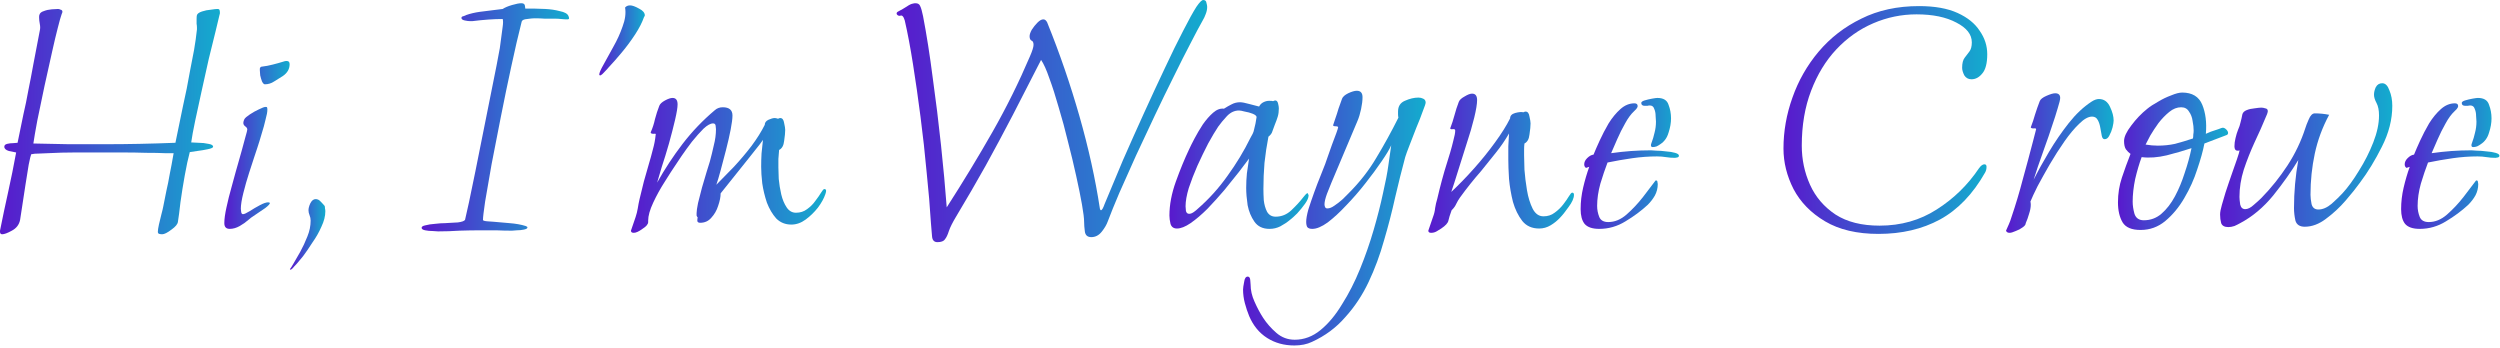
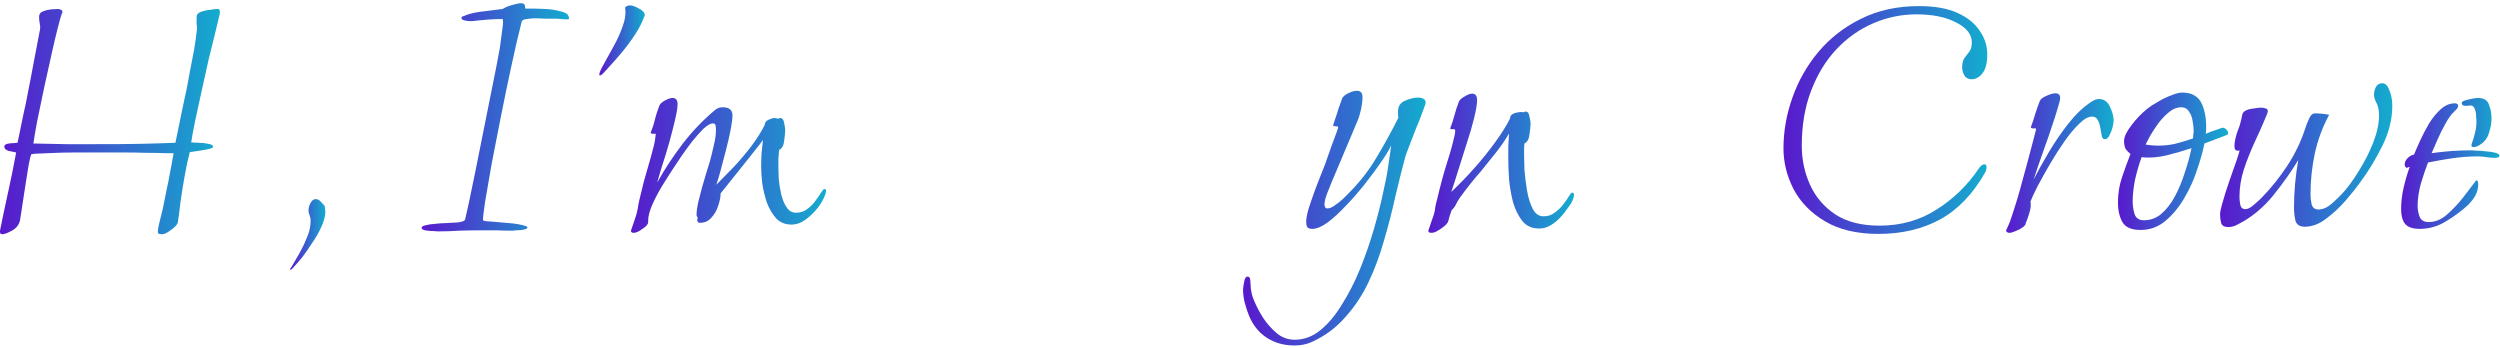
<svg xmlns="http://www.w3.org/2000/svg" width="446" height="62" viewBox="0 0 446 62" fill="none">
  <path d="M441.224 26.24C441.011 26.24 440.904 26.133 440.904 25.92C440.904 25.792 440.925 25.685 440.968 25.6C441.224 24.917 441.416 24.277 441.544 23.68C441.715 23.04 441.8 22.379 441.8 21.696C441.8 21.44 441.779 21.099 441.736 20.672C441.736 20.203 441.651 19.776 441.48 19.392C441.352 19.008 441.096 18.816 440.712 18.816C440.541 18.816 440.392 18.837 440.264 18.88C440.136 18.88 439.987 18.88 439.816 18.88C439.389 18.88 439.176 18.709 439.176 18.368C439.176 18.197 439.368 18.048 439.752 17.92C440.179 17.792 440.627 17.685 441.096 17.6C441.565 17.515 441.885 17.472 442.056 17.472C443.123 17.472 443.784 17.877 444.04 18.688C444.339 19.456 444.488 20.267 444.488 21.12C444.488 21.931 444.339 22.784 444.04 23.68C443.784 24.576 443.293 25.259 442.568 25.728C442.397 25.856 442.184 25.984 441.928 26.112C441.672 26.197 441.437 26.24 441.224 26.24ZM431.688 40.832C430.451 40.832 429.576 40.533 429.064 39.936C428.595 39.339 428.36 38.464 428.36 37.312C428.36 36.032 428.509 34.752 428.808 33.472C429.107 32.192 429.469 30.955 429.896 29.76L429.32 29.952C429.107 29.824 429 29.611 429 29.312C429 28.928 429.171 28.565 429.512 28.224C429.896 27.84 430.28 27.627 430.664 27.584C430.92 26.944 431.283 26.112 431.752 25.088C432.221 24.064 432.755 23.04 433.352 22.016C433.992 20.992 434.696 20.139 435.464 19.456C436.232 18.773 437.064 18.432 437.96 18.432C438.344 18.432 438.536 18.603 438.536 18.944C438.536 19.072 438.451 19.243 438.28 19.456C438.109 19.627 437.981 19.755 437.896 19.84C437.341 20.352 436.808 21.077 436.296 22.016C435.784 22.912 435.315 23.851 434.888 24.832C434.461 25.771 434.099 26.603 433.8 27.328C434.995 27.157 436.168 27.029 437.32 26.944C438.515 26.859 439.709 26.816 440.904 26.816C441.032 26.816 441.352 26.837 441.864 26.88C442.376 26.88 442.952 26.923 443.592 27.008C444.232 27.051 444.765 27.136 445.192 27.264C445.661 27.392 445.896 27.563 445.896 27.776C445.896 27.947 445.789 28.053 445.576 28.096C445.405 28.139 445.277 28.16 445.192 28.16C444.637 28.16 444.104 28.117 443.592 28.032C443.08 27.947 442.547 27.904 441.992 27.904C440.541 27.904 439.069 28.011 437.576 28.224C436.083 28.437 434.611 28.693 433.16 28.992C432.733 30.101 432.307 31.36 431.88 32.768C431.496 34.176 431.304 35.499 431.304 36.736C431.304 37.419 431.432 38.08 431.688 38.72C431.944 39.317 432.477 39.616 433.288 39.616C434.44 39.616 435.528 39.168 436.552 38.272C437.619 37.333 438.6 36.288 439.496 35.136C440.392 33.941 441.139 32.96 441.736 32.192H441.8C441.971 32.192 442.056 32.277 442.056 32.448C442.099 32.619 442.12 32.747 442.12 32.832C442.12 33.557 441.949 34.24 441.608 34.88C441.267 35.477 440.84 36.032 440.328 36.544C439.176 37.611 437.853 38.592 436.36 39.488C434.909 40.384 433.352 40.832 431.688 40.832Z" fill="url(#paint0_linear_8_30)" />
  <path d="M397.537 40.512C396.854 40.512 396.428 40.277 396.257 39.808C396.129 39.339 396.065 38.827 396.065 38.272C396.065 37.845 396.172 37.269 396.385 36.544C396.598 35.819 396.812 35.093 397.025 34.368C397.281 33.6 397.473 33.024 397.601 32.64C397.686 32.384 397.878 31.829 398.177 30.976C398.476 30.123 398.774 29.269 399.073 28.416C399.372 27.563 399.521 27.029 399.521 26.816C399.478 26.816 399.436 26.837 399.393 26.88C399.35 26.88 399.286 26.88 399.201 26.88C398.817 26.88 398.625 26.624 398.625 26.112C398.625 25.643 398.689 25.152 398.817 24.64C398.945 24.085 399.094 23.595 399.265 23.168C399.478 22.699 399.628 22.251 399.713 21.824C399.841 21.355 399.948 20.885 400.033 20.416C400.118 20.075 400.374 19.819 400.801 19.648C401.228 19.477 401.697 19.371 402.209 19.328C402.764 19.243 403.169 19.2 403.425 19.2C403.638 19.2 403.873 19.243 404.129 19.328C404.428 19.371 404.577 19.541 404.577 19.84C404.577 19.925 404.534 20.096 404.449 20.352C404.364 20.565 404.3 20.715 404.257 20.8C403.66 22.251 402.977 23.787 402.209 25.408C401.484 26.987 400.844 28.608 400.289 30.272C399.777 31.893 399.521 33.515 399.521 35.136C399.521 35.435 399.564 35.883 399.649 36.48C399.777 37.035 400.076 37.312 400.545 37.312C401.014 37.312 401.526 37.056 402.081 36.544C402.678 36.032 403.126 35.627 403.425 35.328C405.174 33.536 406.732 31.595 408.097 29.504C409.462 27.413 410.529 25.173 411.297 22.784C411.382 22.485 411.574 21.995 411.873 21.312C412.172 20.587 412.534 20.224 412.961 20.224C413.388 20.224 413.814 20.245 414.241 20.288C414.668 20.331 415.094 20.395 415.521 20.48C414.326 22.699 413.473 25.003 412.961 27.392C412.449 29.781 412.193 32.235 412.193 34.752C412.193 35.221 412.257 35.776 412.385 36.416C412.556 37.056 412.961 37.376 413.601 37.376C414.369 37.376 415.158 37.035 415.969 36.352C416.78 35.627 417.42 35.008 417.889 34.496C418.87 33.429 419.852 32.085 420.833 30.464C421.857 28.843 422.71 27.157 423.393 25.408C424.076 23.659 424.417 22.059 424.417 20.608C424.417 19.669 424.268 18.923 423.969 18.368C423.67 17.813 423.521 17.323 423.521 16.896C423.521 16.469 423.628 16.021 423.841 15.552C424.097 15.083 424.481 14.848 424.993 14.848C425.548 14.848 425.974 15.275 426.273 16.128C426.614 16.939 426.785 17.856 426.785 18.88C426.785 21.312 426.166 23.744 424.929 26.176C423.734 28.565 422.433 30.699 421.025 32.576C420.385 33.472 419.532 34.539 418.465 35.776C417.398 37.013 416.225 38.101 414.945 39.04C413.708 39.979 412.449 40.448 411.169 40.448C410.273 40.448 409.718 40.085 409.505 39.36C409.334 38.592 409.249 37.845 409.249 37.12C409.249 34.261 409.505 31.403 410.017 28.544C408.78 30.592 407.286 32.704 405.537 34.88C403.788 37.013 401.825 38.656 399.649 39.808C399.35 39.979 399.009 40.149 398.625 40.32C398.241 40.448 397.878 40.512 397.537 40.512Z" fill="url(#paint1_linear_8_30)" />
  <path d="M381.877 41.024C380.298 41.024 379.232 40.576 378.677 39.68C378.122 38.741 377.845 37.547 377.845 36.096C377.845 34.56 378.08 33.088 378.549 31.68C379.018 30.272 379.53 28.864 380.085 27.456C379.786 27.243 379.509 26.965 379.253 26.624C379.04 26.283 378.933 25.792 378.933 25.152C378.933 24.427 379.36 23.509 380.213 22.4C381.066 21.248 382.026 20.245 383.093 19.392C383.562 19.008 384.181 18.603 384.949 18.176C385.717 17.707 386.506 17.323 387.317 17.024C388.128 16.683 388.789 16.512 389.301 16.512C391.093 16.512 392.288 17.237 392.885 18.688C393.482 20.139 393.696 21.867 393.525 23.872C393.696 23.787 393.994 23.659 394.421 23.488C394.89 23.317 395.338 23.168 395.765 23.04C396.192 22.869 396.448 22.784 396.533 22.784C396.746 22.784 396.96 22.891 397.173 23.104C397.386 23.317 397.493 23.531 397.493 23.744C397.493 23.872 397.429 23.979 397.301 24.064L393.269 25.6C393.013 26.923 392.586 28.459 391.989 30.208C391.434 31.957 390.666 33.664 389.685 35.328C388.746 36.949 387.616 38.315 386.293 39.424C385.013 40.491 383.541 41.024 381.877 41.024ZM384.949 25.984C386.016 25.984 387.04 25.877 388.021 25.664C389.002 25.408 390.069 25.088 391.221 24.704C391.264 24.491 391.285 24.256 391.285 24C391.328 23.744 391.349 23.509 391.349 23.296C391.349 22.784 391.285 22.208 391.157 21.568C391.072 20.928 390.858 20.373 390.517 19.904C390.218 19.392 389.749 19.136 389.109 19.136C388.384 19.136 387.68 19.413 386.997 19.968C386.314 20.523 385.674 21.184 385.077 21.952C384.522 22.72 384.032 23.467 383.605 24.192C383.221 24.917 382.944 25.451 382.773 25.792C383.541 25.92 384.266 25.984 384.949 25.984ZM382.453 39.296C383.648 39.296 384.693 38.912 385.589 38.144C386.528 37.333 387.338 36.288 388.021 35.008C388.704 33.728 389.28 32.341 389.749 30.848C390.261 29.355 390.666 27.883 390.965 26.432C389.685 26.859 388.213 27.285 386.549 27.712C384.928 28.096 383.434 28.203 382.069 28.032C381.642 29.184 381.258 30.485 380.917 31.936C380.618 33.387 380.469 34.731 380.469 35.968C380.469 36.651 380.576 37.376 380.789 38.144C381.045 38.912 381.6 39.296 382.453 39.296Z" fill="url(#paint2_linear_8_30)" />
  <path d="M358.513 41.536C358.172 41.536 357.958 41.408 357.873 41.152C358.044 40.768 358.214 40.384 358.385 40C358.556 39.616 358.705 39.211 358.833 38.784C359.601 36.523 360.284 34.24 360.881 31.936C361.521 29.632 362.14 27.328 362.737 25.024L363.249 23.04C363.249 22.912 363.1 22.869 362.801 22.912C362.502 22.912 362.332 22.848 362.289 22.72C362.588 21.952 362.844 21.184 363.057 20.416C363.313 19.605 363.59 18.816 363.889 18.048C364.017 17.707 364.422 17.387 365.105 17.088C365.788 16.789 366.3 16.64 366.641 16.64C367.238 16.64 367.537 16.917 367.537 17.472C367.537 17.771 367.388 18.389 367.089 19.328C366.833 20.224 366.492 21.291 366.065 22.528C365.681 23.723 365.254 24.96 364.785 26.24C364.358 27.477 363.953 28.629 363.569 29.696C363.228 30.72 362.972 31.509 362.801 32.064C363.569 30.528 364.486 28.864 365.553 27.072C366.62 25.28 367.793 23.573 369.073 21.952C370.353 20.331 371.718 19.051 373.169 18.112C373.638 17.813 374.065 17.664 374.449 17.664C375.345 17.664 376.006 18.133 376.433 19.072C376.86 19.968 377.073 20.779 377.073 21.504C377.073 21.76 377.009 22.165 376.881 22.72C376.753 23.232 376.561 23.723 376.305 24.192C376.092 24.619 375.814 24.832 375.473 24.832C375.217 24.832 375.046 24.64 374.961 24.256C374.876 23.829 374.79 23.36 374.705 22.848C374.62 22.293 374.47 21.824 374.257 21.44C374.044 21.013 373.702 20.8 373.233 20.8C372.55 20.8 371.782 21.227 370.929 22.08C370.076 22.891 369.201 23.936 368.305 25.216C367.409 26.496 366.534 27.861 365.681 29.312C364.87 30.72 364.145 32.021 363.505 33.216C362.908 34.411 362.481 35.328 362.225 35.968C362.268 36.096 362.289 36.288 362.289 36.544C362.289 37.013 362.182 37.568 361.969 38.208C361.798 38.805 361.606 39.339 361.393 39.808C361.393 40.064 361.201 40.32 360.817 40.576C360.476 40.832 360.07 41.045 359.601 41.216C359.132 41.429 358.769 41.536 358.513 41.536Z" fill="url(#paint3_linear_8_30)" />
  <path d="M335.133 41.728C331.293 41.728 328.114 40.981 325.597 39.488C323.079 37.995 321.202 36.075 319.965 33.728C318.77 31.381 318.173 28.971 318.173 26.496C318.173 23.424 318.706 20.395 319.773 17.408C320.839 14.379 322.397 11.648 324.445 9.216C326.535 6.741 329.074 4.779 332.061 3.328C335.047 1.835 338.482 1.088 342.365 1.088C345.138 1.088 347.421 1.493 349.213 2.304C351.005 3.115 352.327 4.181 353.181 5.504C354.077 6.784 354.525 8.171 354.525 9.664C354.525 11.285 354.226 12.437 353.629 13.12C353.074 13.803 352.434 14.144 351.709 14.144C351.154 14.144 350.727 13.909 350.429 13.44C350.173 12.928 350.045 12.48 350.045 12.096C350.045 11.285 350.194 10.688 350.493 10.304C350.791 9.92 351.069 9.557 351.325 9.216C351.623 8.832 351.773 8.277 351.773 7.552C351.773 6.144 350.855 4.971 349.021 4.032C347.186 3.051 344.818 2.56 341.917 2.56C339.229 2.56 336.647 3.093 334.173 4.16C331.698 5.227 329.501 6.784 327.581 8.832C325.703 10.837 324.21 13.291 323.101 16.192C321.991 19.093 321.437 22.357 321.437 25.984C321.437 28.459 321.927 30.784 322.909 32.96C323.89 35.136 325.405 36.907 327.453 38.272C329.501 39.595 332.125 40.256 335.325 40.256C339.122 40.256 342.514 39.296 345.501 37.376C348.53 35.456 351.047 33.003 353.053 30.016C353.394 29.547 353.714 29.312 354.013 29.312C354.269 29.312 354.397 29.461 354.397 29.76C354.397 30.144 354.311 30.485 354.141 30.784C351.965 34.624 349.277 37.419 346.077 39.168C342.919 40.875 339.271 41.728 335.133 41.728Z" fill="url(#paint4_linear_8_30)" />
-   <path d="M294.849 26.24C294.636 26.24 294.529 26.133 294.529 25.92C294.529 25.792 294.55 25.685 294.593 25.6C294.849 24.917 295.041 24.277 295.169 23.68C295.34 23.04 295.425 22.379 295.425 21.696C295.425 21.44 295.404 21.099 295.361 20.672C295.361 20.203 295.276 19.776 295.105 19.392C294.977 19.008 294.721 18.816 294.337 18.816C294.166 18.816 294.017 18.837 293.889 18.88C293.761 18.88 293.612 18.88 293.441 18.88C293.014 18.88 292.801 18.709 292.801 18.368C292.801 18.197 292.993 18.048 293.377 17.92C293.804 17.792 294.252 17.685 294.721 17.6C295.19 17.515 295.51 17.472 295.681 17.472C296.748 17.472 297.409 17.877 297.665 18.688C297.964 19.456 298.113 20.267 298.113 21.12C298.113 21.931 297.964 22.784 297.665 23.68C297.409 24.576 296.918 25.259 296.193 25.728C296.022 25.856 295.809 25.984 295.553 26.112C295.297 26.197 295.062 26.24 294.849 26.24ZM285.313 40.832C284.076 40.832 283.201 40.533 282.689 39.936C282.22 39.339 281.985 38.464 281.985 37.312C281.985 36.032 282.134 34.752 282.433 33.472C282.732 32.192 283.094 30.955 283.521 29.76L282.945 29.952C282.732 29.824 282.625 29.611 282.625 29.312C282.625 28.928 282.796 28.565 283.137 28.224C283.521 27.84 283.905 27.627 284.289 27.584C284.545 26.944 284.908 26.112 285.377 25.088C285.846 24.064 286.38 23.04 286.977 22.016C287.617 20.992 288.321 20.139 289.089 19.456C289.857 18.773 290.689 18.432 291.585 18.432C291.969 18.432 292.161 18.603 292.161 18.944C292.161 19.072 292.076 19.243 291.905 19.456C291.734 19.627 291.606 19.755 291.521 19.84C290.966 20.352 290.433 21.077 289.921 22.016C289.409 22.912 288.94 23.851 288.513 24.832C288.086 25.771 287.724 26.603 287.425 27.328C288.62 27.157 289.793 27.029 290.945 26.944C292.14 26.859 293.334 26.816 294.529 26.816C294.657 26.816 294.977 26.837 295.489 26.88C296.001 26.88 296.577 26.923 297.217 27.008C297.857 27.051 298.39 27.136 298.817 27.264C299.286 27.392 299.521 27.563 299.521 27.776C299.521 27.947 299.414 28.053 299.201 28.096C299.03 28.139 298.902 28.16 298.817 28.16C298.262 28.16 297.729 28.117 297.217 28.032C296.705 27.947 296.172 27.904 295.617 27.904C294.166 27.904 292.694 28.011 291.201 28.224C289.708 28.437 288.236 28.693 286.785 28.992C286.358 30.101 285.932 31.36 285.505 32.768C285.121 34.176 284.929 35.499 284.929 36.736C284.929 37.419 285.057 38.08 285.313 38.72C285.569 39.317 286.102 39.616 286.913 39.616C288.065 39.616 289.153 39.168 290.177 38.272C291.244 37.333 292.225 36.288 293.121 35.136C294.017 33.941 294.764 32.96 295.361 32.192H295.425C295.596 32.192 295.681 32.277 295.681 32.448C295.724 32.619 295.745 32.747 295.745 32.832C295.745 33.557 295.574 34.24 295.233 34.88C294.892 35.477 294.465 36.032 293.953 36.544C292.801 37.611 291.478 38.592 289.985 39.488C288.534 40.384 286.977 40.832 285.313 40.832Z" fill="url(#paint5_linear_8_30)" />
  <path d="M255.323 41.536C254.981 41.536 254.811 41.408 254.811 41.152L255.643 38.72C255.856 38.165 255.984 37.632 256.027 37.12C256.112 36.565 256.24 36.011 256.411 35.456C256.667 34.347 256.944 33.237 257.243 32.128C257.541 31.019 257.861 29.931 258.203 28.864C258.331 28.48 258.501 27.925 258.715 27.2C258.928 26.475 259.12 25.749 259.291 25.024C259.504 24.256 259.611 23.68 259.611 23.296C259.611 23.083 259.461 22.997 259.163 23.04C258.907 23.083 258.757 23.04 258.715 22.912C259.013 22.144 259.269 21.355 259.483 20.544C259.696 19.733 259.952 18.944 260.251 18.176C260.379 17.835 260.72 17.515 261.275 17.216C261.829 16.875 262.277 16.704 262.619 16.704C263.216 16.704 263.515 17.088 263.515 17.856C263.515 18.539 263.344 19.584 263.003 20.992C262.661 22.4 262.213 23.936 261.659 25.6C261.147 27.264 260.635 28.885 260.123 30.464C259.653 32 259.248 33.259 258.907 34.24C260.272 32.96 261.637 31.552 263.003 30.016C264.368 28.48 265.605 26.944 266.715 25.408C267.867 23.829 268.763 22.4 269.403 21.12C269.403 20.651 269.701 20.331 270.299 20.16C270.939 19.989 271.429 19.947 271.771 20.032C271.941 19.947 272.069 19.904 272.155 19.904C272.539 19.904 272.773 20.203 272.859 20.8C272.987 21.355 273.051 21.76 273.051 22.016C273.051 22.485 272.987 23.147 272.859 24C272.773 24.811 272.475 25.344 271.963 25.6C271.92 25.941 271.899 26.304 271.899 26.688C271.899 27.029 271.899 27.371 271.899 27.712C271.899 28.224 271.92 29.077 271.963 30.272C272.048 31.424 272.197 32.64 272.411 33.92C272.624 35.2 272.965 36.309 273.435 37.248C273.904 38.144 274.544 38.592 275.355 38.592C276.123 38.592 276.784 38.379 277.339 37.952C277.936 37.525 278.448 37.035 278.875 36.48C279.301 35.925 279.643 35.435 279.899 35.008C280.155 34.581 280.347 34.368 280.475 34.368C280.688 34.368 280.795 34.496 280.795 34.752C280.795 35.349 280.475 36.075 279.835 36.928C279.237 37.781 278.725 38.421 278.299 38.848C277.829 39.36 277.275 39.808 276.635 40.192C275.995 40.576 275.312 40.768 274.587 40.768C273.307 40.768 272.304 40.32 271.579 39.424C270.853 38.485 270.299 37.355 269.915 36.032C269.573 34.667 269.339 33.301 269.211 31.936C269.125 30.528 269.083 29.376 269.083 28.48C269.083 27.669 269.083 26.88 269.083 26.112C269.125 25.344 269.168 24.576 269.211 23.808C268.528 25.003 267.739 26.155 266.843 27.264C265.947 28.373 265.072 29.461 264.219 30.528C262.939 31.979 261.68 33.557 260.443 35.264C260.229 35.563 260.016 35.925 259.803 36.352C259.632 36.736 259.397 37.077 259.099 37.376L258.971 37.504C258.672 38.315 258.48 38.933 258.395 39.36C258.309 39.787 257.883 40.256 257.115 40.768C256.859 40.939 256.581 41.109 256.283 41.28C255.984 41.451 255.664 41.536 255.323 41.536Z" fill="url(#paint6_linear_8_30)" />
  <path d="M230.914 61.632C229.08 61.632 227.458 61.184 226.05 60.288C224.642 59.392 223.576 58.091 222.85 56.384C222.552 55.659 222.296 54.891 222.082 54.08C221.869 53.269 221.762 52.459 221.762 51.648C221.762 51.392 221.826 50.944 221.954 50.304C222.04 49.664 222.253 49.344 222.594 49.344C222.85 49.344 223 49.536 223.042 49.92C223.085 50.304 223.106 50.581 223.106 50.752C223.106 51.776 223.341 52.8 223.81 53.824C224.28 54.891 224.792 55.851 225.346 56.704C225.986 57.685 226.776 58.581 227.714 59.392C228.653 60.203 229.741 60.608 230.978 60.608C232.642 60.608 234.178 60.032 235.586 58.88C236.994 57.728 238.274 56.192 239.426 54.272C240.621 52.395 241.688 50.304 242.626 48C243.565 45.696 244.376 43.371 245.058 41.024C245.741 38.677 246.296 36.501 246.722 34.496C247.192 32.448 247.512 30.784 247.682 29.504L248.194 25.92C247.896 26.603 247.32 27.563 246.466 28.8C245.656 29.995 244.696 31.296 243.586 32.704C242.52 34.069 241.389 35.371 240.194 36.608C239.042 37.845 237.933 38.869 236.866 39.68C235.8 40.448 234.882 40.832 234.114 40.832C233.688 40.832 233.389 40.725 233.218 40.512C233.09 40.299 233.026 39.979 233.026 39.552C233.026 39.04 233.154 38.315 233.41 37.376C233.709 36.437 234.05 35.435 234.434 34.368C234.818 33.301 235.202 32.299 235.586 31.36C235.97 30.421 236.248 29.717 236.418 29.248C236.504 29.035 236.653 28.608 236.866 27.968C237.122 27.285 237.378 26.56 237.634 25.792C237.933 25.024 238.189 24.341 238.402 23.744C238.616 23.147 238.722 22.805 238.722 22.72C238.722 22.592 238.573 22.528 238.274 22.528C237.976 22.528 237.826 22.464 237.826 22.336L238.21 21.184C238.424 20.587 238.616 19.989 238.786 19.392C239 18.752 239.213 18.155 239.426 17.6C239.554 17.259 239.917 16.939 240.514 16.64C241.154 16.341 241.666 16.192 242.05 16.192C242.733 16.192 243.074 16.576 243.074 17.344C243.074 17.941 242.989 18.645 242.818 19.456C242.648 20.267 242.434 20.971 242.178 21.568L237.506 32.64C237.336 33.067 237.08 33.707 236.738 34.56C236.44 35.371 236.29 36.011 236.29 36.48C236.29 36.651 236.333 36.821 236.418 36.992C236.504 37.12 236.632 37.184 236.802 37.184C237.186 37.184 237.613 37.013 238.082 36.672C238.594 36.331 239.085 35.947 239.554 35.52C240.024 35.051 240.365 34.709 240.578 34.496C242.584 32.491 244.248 30.357 245.57 28.096C246.936 25.835 248.237 23.467 249.474 20.992C249.432 20.779 249.41 20.587 249.41 20.416C249.41 20.245 249.41 20.075 249.41 19.904C249.41 18.965 249.816 18.325 250.626 17.984C251.48 17.6 252.29 17.408 253.058 17.408C253.357 17.408 253.634 17.472 253.89 17.6C254.189 17.728 254.338 17.963 254.338 18.304C254.338 18.475 254.168 18.987 253.826 19.84C253.528 20.693 253.144 21.675 252.674 22.784C252.248 23.893 251.842 24.939 251.458 25.92C251.074 26.901 250.818 27.605 250.69 28.032C250.093 30.251 249.496 32.64 248.898 35.2C248.344 37.717 247.682 40.277 246.914 42.88C246.189 45.483 245.272 47.957 244.162 50.304C243.053 52.651 241.666 54.741 240.002 56.576C238.381 58.453 236.397 59.925 234.05 60.992C233.154 61.419 232.109 61.632 230.914 61.632Z" fill="url(#paint7_linear_8_30)" />
-   <path d="M226.481 40.832C225.286 40.832 224.39 40.405 223.793 39.552C223.195 38.699 222.79 37.717 222.577 36.608C222.406 35.456 222.321 34.432 222.321 33.536C222.321 32.64 222.363 31.765 222.449 30.912C222.577 30.016 222.705 29.141 222.833 28.288C222.406 28.843 221.809 29.632 221.041 30.656C220.273 31.637 219.398 32.725 218.417 33.92C217.435 35.072 216.433 36.181 215.409 37.248C214.385 38.272 213.382 39.125 212.401 39.808C211.462 40.448 210.651 40.768 209.969 40.768C209.371 40.768 208.987 40.491 208.817 39.936C208.689 39.381 208.625 38.891 208.625 38.464C208.625 36.544 209.009 34.517 209.777 32.384C210.545 30.251 211.334 28.331 212.145 26.624C212.358 26.155 212.678 25.515 213.105 24.704C213.531 23.893 214.022 23.061 214.577 22.208C215.174 21.355 215.793 20.651 216.433 20.096C217.073 19.541 217.713 19.307 218.353 19.392C218.822 19.093 219.27 18.837 219.697 18.624C220.166 18.368 220.678 18.24 221.233 18.24C221.574 18.24 222.129 18.347 222.897 18.56C223.707 18.773 224.283 18.923 224.625 19.008C224.795 18.667 225.051 18.411 225.393 18.24C225.734 18.069 226.075 17.984 226.417 17.984C226.758 17.984 226.993 18.005 227.121 18.048C227.291 17.963 227.419 17.92 227.505 17.92C227.761 17.92 227.931 18.112 228.017 18.496C228.102 18.837 228.145 19.115 228.145 19.328C228.145 19.883 228.081 20.373 227.953 20.8C227.825 21.227 227.654 21.696 227.441 22.208C227.27 22.635 227.121 23.04 226.993 23.424C226.907 23.765 226.673 24.085 226.289 24.384C225.99 25.92 225.755 27.477 225.585 29.056C225.457 30.592 225.393 32.149 225.393 33.728C225.393 34.283 225.414 34.944 225.457 35.712C225.542 36.48 225.734 37.163 226.033 37.76C226.374 38.357 226.886 38.656 227.569 38.656C228.635 38.656 229.574 38.272 230.385 37.504C231.238 36.693 231.942 35.925 232.497 35.2C232.582 35.072 232.689 34.944 232.817 34.816C232.945 34.645 233.094 34.517 233.265 34.432L233.457 34.816C233.457 35.243 233.243 35.755 232.817 36.352C232.39 36.949 231.921 37.525 231.409 38.08C230.897 38.592 230.47 38.976 230.129 39.232C229.617 39.659 229.041 40.043 228.401 40.384C227.803 40.683 227.163 40.832 226.481 40.832ZM212.145 38.144C212.401 38.144 212.678 38.037 212.977 37.824C213.275 37.611 213.51 37.419 213.681 37.248C215.686 35.499 217.457 33.536 218.993 31.36C220.571 29.184 221.937 26.923 223.089 24.576C223.217 24.363 223.345 24.128 223.473 23.872C223.601 23.616 223.686 23.36 223.729 23.104C223.814 22.763 223.899 22.4 223.985 22.016C224.07 21.589 224.134 21.205 224.177 20.864C224.134 20.651 223.899 20.459 223.473 20.288C223.046 20.117 222.577 19.989 222.065 19.904C221.595 19.776 221.254 19.712 221.041 19.712C220.23 19.712 219.505 20.053 218.865 20.736C218.267 21.376 217.755 21.995 217.329 22.592C216.817 23.36 216.219 24.363 215.537 25.6C214.897 26.837 214.257 28.16 213.617 29.568C213.019 30.933 212.507 32.256 212.081 33.536C211.697 34.816 211.505 35.904 211.505 36.8C211.505 37.013 211.526 37.291 211.569 37.632C211.654 37.973 211.846 38.144 212.145 38.144Z" fill="url(#paint8_linear_8_30)" />
-   <path d="M167.232 43.2C166.635 43.2 166.315 42.837 166.272 42.112C166.229 41.387 166.165 40.619 166.08 39.808C165.909 36.992 165.653 33.963 165.312 30.72C165.013 27.435 164.651 24.149 164.224 20.864C163.797 17.536 163.349 14.4 162.88 11.456C162.411 8.469 161.92 5.867 161.408 3.648C161.195 2.923 160.917 2.645 160.576 2.816H160.448C160.277 2.816 160.128 2.731 160 2.56C159.915 2.389 159.957 2.24 160.128 2.112C160.853 1.728 161.408 1.408 161.792 1.152C162.219 0.853 162.581 0.683 162.88 0.64C163.008 0.597 163.157 0.576 163.328 0.576C163.755 0.576 164.032 0.747 164.16 1.088C164.331 1.429 164.501 2.027 164.672 2.88C165.312 6.208 165.888 9.877 166.4 13.888C166.955 17.856 167.445 21.845 167.872 25.856C168.299 29.867 168.64 33.579 168.896 36.992C171.883 32.341 174.613 27.84 177.088 23.488C179.563 19.136 181.781 14.656 183.744 10.048C184.171 9.067 184.384 8.384 184.384 8C184.384 7.573 184.256 7.317 184 7.232C183.787 7.104 183.68 6.848 183.68 6.464C183.68 6.165 183.808 5.781 184.064 5.312C184.363 4.843 184.704 4.416 185.088 4.032C185.472 3.648 185.813 3.456 186.112 3.456C186.325 3.456 186.496 3.541 186.624 3.712C186.752 3.84 186.837 3.989 186.88 4.16C189.056 9.536 190.955 15.061 192.576 20.736C194.197 26.411 195.413 31.915 196.224 37.248C196.267 37.419 196.331 37.504 196.416 37.504C196.587 37.504 196.8 37.141 197.056 36.416C198.037 34.027 199.125 31.424 200.32 28.608C201.557 25.792 202.816 22.976 204.096 20.16C205.376 17.344 206.613 14.677 207.808 12.16C209.003 9.6 210.091 7.381 211.072 5.504C212.053 3.584 212.843 2.155 213.44 1.216C213.995 0.405 214.4 0 214.656 0C214.997 0 215.189 0.171 215.232 0.512C215.317 0.811 215.36 1.045 215.36 1.216C215.36 1.643 215.275 2.069 215.104 2.496C214.976 2.88 214.784 3.285 214.528 3.712C214.016 4.608 213.312 5.931 212.416 7.68C211.52 9.387 210.517 11.371 209.408 13.632C208.299 15.851 207.168 18.176 206.016 20.608C204.864 23.04 203.733 25.451 202.624 27.84C201.557 30.187 200.576 32.384 199.68 34.432C198.827 36.437 198.144 38.123 197.632 39.488C197.419 40.085 197.056 40.704 196.544 41.344C196.032 41.984 195.413 42.304 194.688 42.304C194.005 42.304 193.621 41.963 193.536 41.28C193.451 40.64 193.408 40.085 193.408 39.616C193.408 38.976 193.28 37.931 193.024 36.48C192.768 35.029 192.427 33.344 192 31.424C191.573 29.461 191.083 27.413 190.528 25.28C190.016 23.147 189.461 21.099 188.864 19.136C188.309 17.173 187.755 15.445 187.2 13.952C186.688 12.459 186.197 11.371 185.728 10.688C183.936 14.187 182.251 17.472 180.672 20.544C179.093 23.573 177.493 26.56 175.872 29.504C174.251 32.405 172.48 35.456 170.56 38.656C169.92 39.723 169.493 40.576 169.28 41.216C169.067 41.899 168.832 42.389 168.576 42.688C168.363 43.029 167.915 43.2 167.232 43.2Z" fill="url(#paint9_linear_8_30)" />
  <path d="M113.073 41.536C112.731 41.536 112.561 41.408 112.561 41.152L113.393 38.72C113.563 38.208 113.691 37.696 113.777 37.184C113.862 36.629 113.969 36.075 114.097 35.52C114.353 34.453 114.609 33.408 114.865 32.384C115.163 31.36 115.462 30.315 115.761 29.248C116.017 28.395 116.251 27.541 116.465 26.688C116.721 25.792 116.891 24.896 116.977 24C117.062 23.872 116.934 23.829 116.593 23.872C116.251 23.872 116.081 23.787 116.081 23.616C116.422 22.848 116.678 22.059 116.849 21.248C117.062 20.437 117.318 19.648 117.617 18.88C117.745 18.539 118.086 18.219 118.641 17.92C119.195 17.621 119.643 17.472 119.985 17.472C120.582 17.472 120.881 17.856 120.881 18.624C120.881 19.179 120.731 20.096 120.433 21.376C120.134 22.656 119.771 24.064 119.345 25.6C118.918 27.093 118.491 28.48 118.065 29.76C117.681 31.04 117.403 31.979 117.233 32.576C118.598 30.144 120.113 27.84 121.777 25.664C123.483 23.445 125.403 21.44 127.537 19.648C127.921 19.307 128.39 19.136 128.945 19.136C130.097 19.136 130.673 19.627 130.673 20.608C130.673 21.163 130.566 21.995 130.353 23.104C130.139 24.213 129.862 25.429 129.521 26.752C129.179 28.032 128.859 29.248 128.561 30.4C128.262 31.509 128.006 32.363 127.793 32.96C128.774 31.979 129.819 30.912 130.929 29.76C132.038 28.565 133.083 27.328 134.065 26.048C135.046 24.725 135.835 23.467 136.433 22.272C136.433 21.888 136.646 21.589 137.073 21.376C137.542 21.163 137.926 21.056 138.225 21.056C138.353 21.056 138.545 21.099 138.801 21.184C138.971 21.099 139.099 21.056 139.185 21.056C139.569 21.056 139.803 21.355 139.889 21.952C140.017 22.507 140.081 22.912 140.081 23.168C140.081 23.637 140.017 24.299 139.889 25.152C139.803 25.963 139.505 26.496 138.993 26.752C138.95 27.264 138.907 27.797 138.865 28.352C138.865 28.864 138.865 29.376 138.865 29.888C138.865 30.357 138.886 31.04 138.929 31.936C139.014 32.832 139.163 33.749 139.377 34.688C139.59 35.584 139.91 36.352 140.337 36.992C140.763 37.632 141.318 37.952 142.001 37.952C142.769 37.952 143.43 37.739 143.985 37.312C144.582 36.885 145.073 36.395 145.457 35.84C145.883 35.285 146.225 34.795 146.481 34.368C146.737 33.941 146.929 33.728 147.057 33.728C147.27 33.728 147.377 33.835 147.377 34.048C147.377 34.176 147.334 34.368 147.249 34.624C146.993 35.392 146.545 36.203 145.905 37.056C145.265 37.867 144.539 38.571 143.729 39.168C142.918 39.765 142.065 40.064 141.169 40.064C140.102 40.064 139.206 39.701 138.481 38.976C137.798 38.208 137.243 37.269 136.817 36.16C136.433 35.008 136.155 33.856 135.985 32.704C135.857 31.552 135.793 30.571 135.793 29.76C135.793 28.949 135.814 28.16 135.857 27.392C135.942 26.581 136.027 25.771 136.113 24.96C135.729 25.515 135.323 26.048 134.897 26.56C134.47 27.072 134.065 27.584 133.681 28.096L128.561 34.496C128.561 35.136 128.411 35.883 128.113 36.736C127.857 37.547 127.451 38.251 126.897 38.848C126.385 39.445 125.723 39.744 124.913 39.744C124.614 39.744 124.443 39.637 124.401 39.424C124.401 39.168 124.422 38.955 124.465 38.784C124.379 38.699 124.315 38.592 124.273 38.464C124.273 38.293 124.273 38.144 124.273 38.016C124.273 37.675 124.358 37.077 124.529 36.224C124.742 35.371 124.977 34.453 125.233 33.472C125.531 32.448 125.809 31.509 126.065 30.656C126.321 29.803 126.513 29.184 126.641 28.8C126.897 27.861 127.131 26.901 127.345 25.92C127.601 24.939 127.729 23.979 127.729 23.04C127.729 22.869 127.707 22.656 127.665 22.4C127.622 22.144 127.473 22.016 127.217 22.016C126.747 22.016 126.171 22.336 125.489 22.976C124.849 23.616 124.166 24.384 123.441 25.28C122.758 26.176 122.139 27.029 121.585 27.84C121.03 28.651 120.646 29.227 120.433 29.568C119.963 30.251 119.345 31.211 118.577 32.448C117.809 33.643 117.126 34.88 116.529 36.16C115.931 37.44 115.633 38.507 115.633 39.36V39.616C115.633 40 115.291 40.405 114.609 40.832C113.969 41.301 113.457 41.536 113.073 41.536Z" fill="url(#paint10_linear_8_30)" />
  <path d="M107.035 13.44C106.95 13.44 106.907 13.397 106.907 13.312C106.907 13.013 107.163 12.416 107.675 11.52C108.187 10.624 108.763 9.579 109.403 8.384C110.086 7.189 110.64 5.973 111.067 4.736C111.536 3.499 111.686 2.368 111.515 1.344C111.728 1.088 112.027 0.96 112.411 0.96C112.795 0.96 113.328 1.152 114.011 1.536C114.694 1.877 115.035 2.283 115.035 2.752C115.035 2.837 114.992 2.923 114.907 3.008C114.566 3.989 114.032 5.035 113.307 6.144C112.582 7.253 111.792 8.32 110.939 9.344C110.086 10.368 109.296 11.264 108.571 12.032C108.443 12.203 108.208 12.459 107.867 12.8C107.568 13.141 107.334 13.355 107.163 13.44H107.035Z" fill="url(#paint11_linear_8_30)" />
  <path d="M78.161 41.28C78.033 41.28 77.713 41.259 77.201 41.216C76.731 41.216 76.283 41.173 75.857 41.088C75.43 41.003 75.217 40.853 75.217 40.64C75.217 40.427 75.451 40.277 75.921 40.192C76.39 40.064 76.945 39.979 77.585 39.936C78.267 39.851 78.886 39.808 79.441 39.808C79.995 39.765 80.358 39.744 80.529 39.744C80.657 39.744 81.041 39.723 81.681 39.68C82.363 39.595 82.79 39.445 82.961 39.232C83.089 38.677 83.323 37.632 83.665 36.096C84.006 34.517 84.39 32.661 84.817 30.528C85.243 28.352 85.691 26.112 86.161 23.808C86.63 21.461 87.078 19.221 87.505 17.088C87.931 14.955 88.294 13.141 88.593 11.648C88.891 10.112 89.083 9.088 89.169 8.576C89.425 6.571 89.595 5.291 89.681 4.736C89.766 4.139 89.766 3.691 89.681 3.392C88.102 3.392 86.289 3.52 84.241 3.776H83.921C83.622 3.776 83.281 3.733 82.897 3.648C82.513 3.563 82.321 3.413 82.321 3.2C82.321 3.029 82.449 2.923 82.705 2.88C82.961 2.795 83.11 2.731 83.153 2.688C83.878 2.432 84.689 2.24 85.585 2.112C86.523 1.984 87.377 1.877 88.145 1.792C88.913 1.707 89.425 1.643 89.681 1.6C90.065 1.344 90.619 1.109 91.345 0.896C92.07 0.683 92.625 0.576 93.009 0.576C93.393 0.576 93.606 0.725 93.649 1.024C93.691 1.28 93.713 1.451 93.713 1.536H95.377C95.761 1.536 96.401 1.557 97.297 1.6C98.193 1.643 99.046 1.771 99.857 1.984C100.71 2.155 101.222 2.432 101.393 2.816C101.478 2.987 101.521 3.136 101.521 3.264C101.521 3.392 101.414 3.456 101.201 3.456C100.859 3.456 100.497 3.435 100.113 3.392C99.729 3.349 99.345 3.328 98.961 3.328C98.406 3.328 97.809 3.328 97.169 3.328C96.571 3.285 95.974 3.264 95.377 3.264C95.078 3.264 94.63 3.307 94.033 3.392C93.478 3.435 93.158 3.584 93.073 3.84C92.475 6.187 91.857 8.853 91.217 11.84C90.577 14.784 89.958 17.771 89.361 20.8C88.763 23.829 88.209 26.667 87.697 29.312C87.227 31.957 86.843 34.176 86.545 35.968C86.289 37.717 86.161 38.805 86.161 39.232C86.161 39.36 86.438 39.445 86.993 39.488C87.547 39.531 87.867 39.552 87.953 39.552C88.806 39.637 89.787 39.723 90.897 39.808C92.006 39.893 92.966 40.064 93.777 40.32C93.777 40.32 93.819 40.341 93.905 40.384C94.033 40.427 94.097 40.491 94.097 40.576C94.097 40.747 93.883 40.875 93.457 40.96C93.073 41.045 92.646 41.088 92.177 41.088C91.75 41.131 91.473 41.152 91.345 41.152C90.406 41.152 89.467 41.131 88.529 41.088C87.633 41.088 86.737 41.088 85.841 41.088C84.561 41.088 83.281 41.109 82.001 41.152C80.721 41.237 79.441 41.28 78.161 41.28Z" fill="url(#paint12_linear_8_30)" />
  <path d="M51.77 48.128L51.706 48.064H51.77V47.936L51.962 47.68L52.346 47.04L53.562 44.928C54.032 44.075 54.459 43.157 54.843 42.176C55.227 41.237 55.419 40.299 55.419 39.36C55.419 39.019 55.355 38.699 55.227 38.4C55.099 38.101 55.035 37.803 55.035 37.504C55.035 37.163 55.141 36.757 55.355 36.288C55.611 35.776 55.931 35.52 56.315 35.52C56.656 35.52 56.955 35.669 57.211 35.968C57.509 36.267 57.744 36.523 57.914 36.736V36.672C57.957 36.843 57.978 37.013 57.978 37.184C58.021 37.355 58.042 37.525 58.042 37.696C58.042 38.549 57.808 39.467 57.339 40.448C56.912 41.429 56.379 42.368 55.739 43.264C55.141 44.203 54.587 45.013 54.075 45.696C53.989 45.824 53.776 46.08 53.434 46.464C53.136 46.848 52.816 47.211 52.474 47.552C52.176 47.936 51.941 48.128 51.77 48.128Z" fill="url(#paint13_linear_8_30)" />
-   <path d="M47.252 15.04C47.082 15.04 46.911 14.869 46.74 14.528C46.612 14.187 46.506 13.824 46.42 13.44C46.378 13.013 46.356 12.715 46.356 12.544C46.356 12.459 46.356 12.352 46.356 12.224C46.399 12.053 46.484 11.947 46.612 11.904C47.338 11.819 48.02 11.691 48.66 11.52C49.343 11.349 50.026 11.157 50.709 10.944C50.794 10.901 50.943 10.88 51.157 10.88C51.498 10.88 51.669 11.072 51.669 11.456C51.669 12.309 51.263 13.013 50.453 13.568C49.983 13.867 49.471 14.187 48.916 14.528C48.404 14.869 47.85 15.04 47.252 15.04ZM40.98 40.832C40.34 40.832 40.02 40.491 40.02 39.808C40.02 39.083 40.148 38.144 40.404 36.992C40.66 35.797 40.959 34.603 41.3 33.408C41.642 32.213 41.898 31.275 42.069 30.592C42.111 30.421 42.239 29.973 42.453 29.248C42.666 28.48 42.901 27.648 43.157 26.752C43.413 25.856 43.626 25.067 43.797 24.384C44.01 23.659 44.117 23.232 44.117 23.104C44.117 22.891 43.989 22.699 43.733 22.528C43.519 22.357 43.413 22.165 43.413 21.952C43.413 21.824 43.434 21.696 43.477 21.568C43.519 21.44 43.562 21.333 43.605 21.248C43.733 21.035 44.053 20.757 44.565 20.416C45.077 20.075 45.61 19.776 46.164 19.52C46.762 19.221 47.167 19.072 47.38 19.072C47.508 19.072 47.594 19.093 47.636 19.136C47.679 19.221 47.7 19.371 47.7 19.584C47.7 19.968 47.594 20.544 47.38 21.312C47.21 22.08 46.975 22.933 46.676 23.872C46.42 24.768 46.164 25.6 45.908 26.368C45.653 27.136 45.461 27.712 45.333 28.096C45.119 28.736 44.821 29.653 44.437 30.848C44.053 32.043 43.711 33.237 43.413 34.432C43.114 35.627 42.965 36.565 42.965 37.248C42.965 37.333 42.986 37.525 43.029 37.824C43.071 38.08 43.178 38.208 43.349 38.208C43.562 38.208 43.946 38.037 44.501 37.696C45.098 37.312 45.717 36.949 46.356 36.608C46.996 36.267 47.487 36.096 47.828 36.096C47.999 36.096 48.106 36.139 48.148 36.224C48.148 36.395 47.871 36.693 47.316 37.12C46.762 37.504 46.164 37.909 45.525 38.336C44.927 38.72 44.522 39.019 44.309 39.232C43.882 39.616 43.37 39.979 42.773 40.32C42.175 40.661 41.578 40.832 40.98 40.832Z" fill="url(#paint14_linear_8_30)" />
-   <path d="M0.384 41.792C0.128 41.792 0 41.643 0 41.344V41.152C0.469 38.805 0.96 36.48 1.472 34.176C1.984 31.872 2.453 29.547 2.88 27.2C2.624 27.157 2.197 27.072 1.6 26.944C1.045 26.773 0.768 26.517 0.768 26.176C0.768 25.92 0.939 25.749 1.28 25.664C1.621 25.579 1.984 25.536 2.368 25.536C2.752 25.493 3.008 25.472 3.136 25.472C3.52 23.595 3.861 21.931 4.16 20.48C4.501 19.029 4.8 17.579 5.056 16.128C5.355 14.677 5.653 13.12 5.952 11.456C6.293 9.749 6.677 7.744 7.104 5.44C7.189 5.099 7.189 4.715 7.104 4.288C7.019 3.861 6.976 3.456 6.976 3.072C6.976 2.859 6.997 2.709 7.04 2.624C7.125 2.325 7.381 2.112 7.808 1.984C8.235 1.813 8.704 1.707 9.216 1.664C9.728 1.621 10.112 1.6 10.368 1.6C10.496 1.6 10.645 1.643 10.816 1.728C11.029 1.771 11.136 1.899 11.136 2.112C11.136 2.197 11.093 2.325 11.008 2.496C10.837 2.965 10.603 3.797 10.304 4.992C10.005 6.144 9.685 7.488 9.344 9.024C8.917 10.987 8.448 13.099 7.936 15.36C7.467 17.579 7.04 19.627 6.656 21.504C6.315 23.339 6.08 24.704 5.952 25.6C8.043 25.643 10.155 25.685 12.288 25.728C14.421 25.728 16.512 25.728 18.56 25.728C20.736 25.728 22.848 25.707 24.896 25.664C26.987 25.621 29.12 25.557 31.296 25.472C31.765 23.125 32.213 20.949 32.64 18.944C33.109 16.896 33.536 14.763 33.92 12.544C34.176 11.307 34.411 10.091 34.624 8.896C34.837 7.659 35.008 6.443 35.136 5.248V4.928C35.136 4.715 35.115 4.48 35.072 4.224C35.072 3.925 35.072 3.648 35.072 3.392C35.072 3.051 35.093 2.816 35.136 2.688C35.221 2.432 35.52 2.219 36.032 2.048C36.544 1.877 37.077 1.771 37.632 1.728C38.187 1.643 38.571 1.6 38.784 1.6C38.997 1.6 39.125 1.664 39.168 1.792C39.211 1.92 39.232 2.091 39.232 2.304C39.232 2.432 39.211 2.539 39.168 2.624C39.04 3.179 38.805 4.16 38.464 5.568C38.123 6.976 37.717 8.619 37.248 10.496C36.821 12.373 36.395 14.293 35.968 16.256C35.541 18.176 35.157 19.947 34.816 21.568C34.475 23.189 34.24 24.469 34.112 25.408C34.368 25.408 34.795 25.429 35.392 25.472C36.032 25.472 36.629 25.536 37.184 25.664C37.739 25.749 38.016 25.92 38.016 26.176C38.016 26.347 37.696 26.496 37.056 26.624C36.459 26.752 35.819 26.859 35.136 26.944C34.496 27.029 34.069 27.093 33.856 27.136C33.557 28.245 33.259 29.632 32.96 31.296C32.661 32.96 32.405 34.56 32.192 36.096C32.021 37.632 31.872 38.784 31.744 39.552C31.701 39.979 31.317 40.448 30.592 40.96C29.867 41.515 29.312 41.792 28.928 41.792C28.757 41.792 28.587 41.771 28.416 41.728C28.245 41.685 28.16 41.557 28.16 41.344C28.16 41.088 28.224 40.661 28.352 40.064C28.523 39.424 28.672 38.805 28.8 38.208C28.971 37.568 29.077 37.12 29.12 36.864C29.333 35.797 29.525 34.837 29.696 33.984C29.909 33.088 30.101 32.128 30.272 31.104C30.485 30.08 30.72 28.821 30.976 27.328C30.891 27.328 30.379 27.328 29.44 27.328C28.544 27.285 27.413 27.264 26.048 27.264C24.725 27.221 23.36 27.2 21.952 27.2C20.544 27.2 19.285 27.2 18.176 27.2C16.597 27.2 14.997 27.2 13.376 27.2C11.797 27.2 10.197 27.243 8.576 27.328C8.235 27.328 7.723 27.349 7.04 27.392C6.4 27.392 5.909 27.435 5.568 27.52C5.483 27.691 5.333 28.309 5.12 29.376C4.949 30.4 4.757 31.595 4.544 32.96C4.331 34.283 4.139 35.541 3.968 36.736C3.797 37.931 3.669 38.763 3.584 39.232C3.413 40.085 2.923 40.725 2.112 41.152C1.344 41.579 0.768 41.792 0.384 41.792Z" fill="url(#paint15_linear_8_30)" />
+   <path d="M0.384 41.792C0.128 41.792 0 41.643 0 41.344V41.152C0.469 38.805 0.96 36.48 1.472 34.176C1.984 31.872 2.453 29.547 2.88 27.2C2.624 27.157 2.197 27.072 1.6 26.944C1.045 26.773 0.768 26.517 0.768 26.176C0.768 25.92 0.939 25.749 1.28 25.664C1.621 25.579 1.984 25.536 2.368 25.536C2.752 25.493 3.008 25.472 3.136 25.472C3.52 23.595 3.861 21.931 4.16 20.48C4.501 19.029 4.8 17.579 5.056 16.128C5.355 14.677 5.653 13.12 5.952 11.456C6.293 9.749 6.677 7.744 7.104 5.44C7.189 5.099 7.189 4.715 7.104 4.288C7.019 3.861 6.976 3.456 6.976 3.072C6.976 2.859 6.997 2.709 7.04 2.624C7.125 2.325 7.381 2.112 7.808 1.984C8.235 1.813 8.704 1.707 9.216 1.664C9.728 1.621 10.112 1.6 10.368 1.6C10.496 1.6 10.645 1.643 10.816 1.728C11.029 1.771 11.136 1.899 11.136 2.112C11.136 2.197 11.093 2.325 11.008 2.496C10.837 2.965 10.603 3.797 10.304 4.992C10.005 6.144 9.685 7.488 9.344 9.024C8.917 10.987 8.448 13.099 7.936 15.36C7.467 17.579 7.04 19.627 6.656 21.504C6.315 23.339 6.08 24.704 5.952 25.6C8.043 25.643 10.155 25.685 12.288 25.728C20.736 25.728 22.848 25.707 24.896 25.664C26.987 25.621 29.12 25.557 31.296 25.472C31.765 23.125 32.213 20.949 32.64 18.944C33.109 16.896 33.536 14.763 33.92 12.544C34.176 11.307 34.411 10.091 34.624 8.896C34.837 7.659 35.008 6.443 35.136 5.248V4.928C35.136 4.715 35.115 4.48 35.072 4.224C35.072 3.925 35.072 3.648 35.072 3.392C35.072 3.051 35.093 2.816 35.136 2.688C35.221 2.432 35.52 2.219 36.032 2.048C36.544 1.877 37.077 1.771 37.632 1.728C38.187 1.643 38.571 1.6 38.784 1.6C38.997 1.6 39.125 1.664 39.168 1.792C39.211 1.92 39.232 2.091 39.232 2.304C39.232 2.432 39.211 2.539 39.168 2.624C39.04 3.179 38.805 4.16 38.464 5.568C38.123 6.976 37.717 8.619 37.248 10.496C36.821 12.373 36.395 14.293 35.968 16.256C35.541 18.176 35.157 19.947 34.816 21.568C34.475 23.189 34.24 24.469 34.112 25.408C34.368 25.408 34.795 25.429 35.392 25.472C36.032 25.472 36.629 25.536 37.184 25.664C37.739 25.749 38.016 25.92 38.016 26.176C38.016 26.347 37.696 26.496 37.056 26.624C36.459 26.752 35.819 26.859 35.136 26.944C34.496 27.029 34.069 27.093 33.856 27.136C33.557 28.245 33.259 29.632 32.96 31.296C32.661 32.96 32.405 34.56 32.192 36.096C32.021 37.632 31.872 38.784 31.744 39.552C31.701 39.979 31.317 40.448 30.592 40.96C29.867 41.515 29.312 41.792 28.928 41.792C28.757 41.792 28.587 41.771 28.416 41.728C28.245 41.685 28.16 41.557 28.16 41.344C28.16 41.088 28.224 40.661 28.352 40.064C28.523 39.424 28.672 38.805 28.8 38.208C28.971 37.568 29.077 37.12 29.12 36.864C29.333 35.797 29.525 34.837 29.696 33.984C29.909 33.088 30.101 32.128 30.272 31.104C30.485 30.08 30.72 28.821 30.976 27.328C30.891 27.328 30.379 27.328 29.44 27.328C28.544 27.285 27.413 27.264 26.048 27.264C24.725 27.221 23.36 27.2 21.952 27.2C20.544 27.2 19.285 27.2 18.176 27.2C16.597 27.2 14.997 27.2 13.376 27.2C11.797 27.2 10.197 27.243 8.576 27.328C8.235 27.328 7.723 27.349 7.04 27.392C6.4 27.392 5.909 27.435 5.568 27.52C5.483 27.691 5.333 28.309 5.12 29.376C4.949 30.4 4.757 31.595 4.544 32.96C4.331 34.283 4.139 35.541 3.968 36.736C3.797 37.931 3.669 38.763 3.584 39.232C3.413 40.085 2.923 40.725 2.112 41.152C1.344 41.579 0.768 41.792 0.384 41.792Z" fill="url(#paint15_linear_8_30)" />
  <defs>
    <linearGradient id="paint0_linear_8_30" x1="428.36" y1="29.152" x2="445.896" y2="29.152" gradientUnits="userSpaceOnUse">
      <stop stop-color="#5919CD" />
      <stop offset="1" stop-color="#13ACCE" />
    </linearGradient>
    <linearGradient id="paint1_linear_8_30" x1="396.065" y1="27.68" x2="426.785" y2="27.68" gradientUnits="userSpaceOnUse">
      <stop stop-color="#5919CD" />
      <stop offset="1" stop-color="#13ACCE" />
    </linearGradient>
    <linearGradient id="paint2_linear_8_30" x1="377.845" y1="28.768" x2="397.493" y2="28.768" gradientUnits="userSpaceOnUse">
      <stop stop-color="#5919CD" />
      <stop offset="1" stop-color="#13ACCE" />
    </linearGradient>
    <linearGradient id="paint3_linear_8_30" x1="357.873" y1="29.088" x2="377.073" y2="29.088" gradientUnits="userSpaceOnUse">
      <stop stop-color="#5919CD" />
      <stop offset="1" stop-color="#13ACCE" />
    </linearGradient>
    <linearGradient id="paint4_linear_8_30" x1="318.173" y1="21.408" x2="354.525" y2="21.408" gradientUnits="userSpaceOnUse">
      <stop stop-color="#5919CD" />
      <stop offset="1" stop-color="#13ACCE" />
    </linearGradient>
    <linearGradient id="paint5_linear_8_30" x1="281.985" y1="29.152" x2="299.521" y2="29.152" gradientUnits="userSpaceOnUse">
      <stop stop-color="#5919CD" />
      <stop offset="1" stop-color="#13ACCE" />
    </linearGradient>
    <linearGradient id="paint6_linear_8_30" x1="254.811" y1="29.12" x2="280.795" y2="29.12" gradientUnits="userSpaceOnUse">
      <stop stop-color="#5919CD" />
      <stop offset="1" stop-color="#13ACCE" />
    </linearGradient>
    <linearGradient id="paint7_linear_8_30" x1="221.762" y1="38.912" x2="254.338" y2="38.912" gradientUnits="userSpaceOnUse">
      <stop stop-color="#5919CD" />
      <stop offset="1" stop-color="#13ACCE" />
    </linearGradient>
    <linearGradient id="paint8_linear_8_30" x1="208.625" y1="29.376" x2="233.457" y2="29.376" gradientUnits="userSpaceOnUse">
      <stop stop-color="#5919CD" />
      <stop offset="1" stop-color="#13ACCE" />
    </linearGradient>
    <linearGradient id="paint9_linear_8_30" x1="159.957" y1="21.6" x2="215.36" y2="21.6" gradientUnits="userSpaceOnUse">
      <stop stop-color="#5919CD" />
      <stop offset="1" stop-color="#13ACCE" />
    </linearGradient>
    <linearGradient id="paint10_linear_8_30" x1="112.561" y1="29.504" x2="147.377" y2="29.504" gradientUnits="userSpaceOnUse">
      <stop stop-color="#5919CD" />
      <stop offset="1" stop-color="#13ACCE" />
    </linearGradient>
    <linearGradient id="paint11_linear_8_30" x1="106.907" y1="7.2" x2="115.035" y2="7.2" gradientUnits="userSpaceOnUse">
      <stop stop-color="#5919CD" />
      <stop offset="1" stop-color="#13ACCE" />
    </linearGradient>
    <linearGradient id="paint12_linear_8_30" x1="75.217" y1="20.928" x2="101.521" y2="20.928" gradientUnits="userSpaceOnUse">
      <stop stop-color="#5919CD" />
      <stop offset="1" stop-color="#13ACCE" />
    </linearGradient>
    <linearGradient id="paint13_linear_8_30" x1="51.706" y1="41.824" x2="58.042" y2="41.824" gradientUnits="userSpaceOnUse">
      <stop stop-color="#5919CD" />
      <stop offset="1" stop-color="#13ACCE" />
    </linearGradient>
    <linearGradient id="paint14_linear_8_30" x1="40.02" y1="25.856" x2="51.669" y2="25.856" gradientUnits="userSpaceOnUse">
      <stop stop-color="#5919CD" />
      <stop offset="1" stop-color="#13ACCE" />
    </linearGradient>
    <linearGradient id="paint15_linear_8_30" x1="0" y1="21.696" x2="39.232" y2="21.696" gradientUnits="userSpaceOnUse">
      <stop stop-color="#5919CD" />
      <stop offset="1" stop-color="#13ACCE" />
    </linearGradient>
  </defs>
</svg>